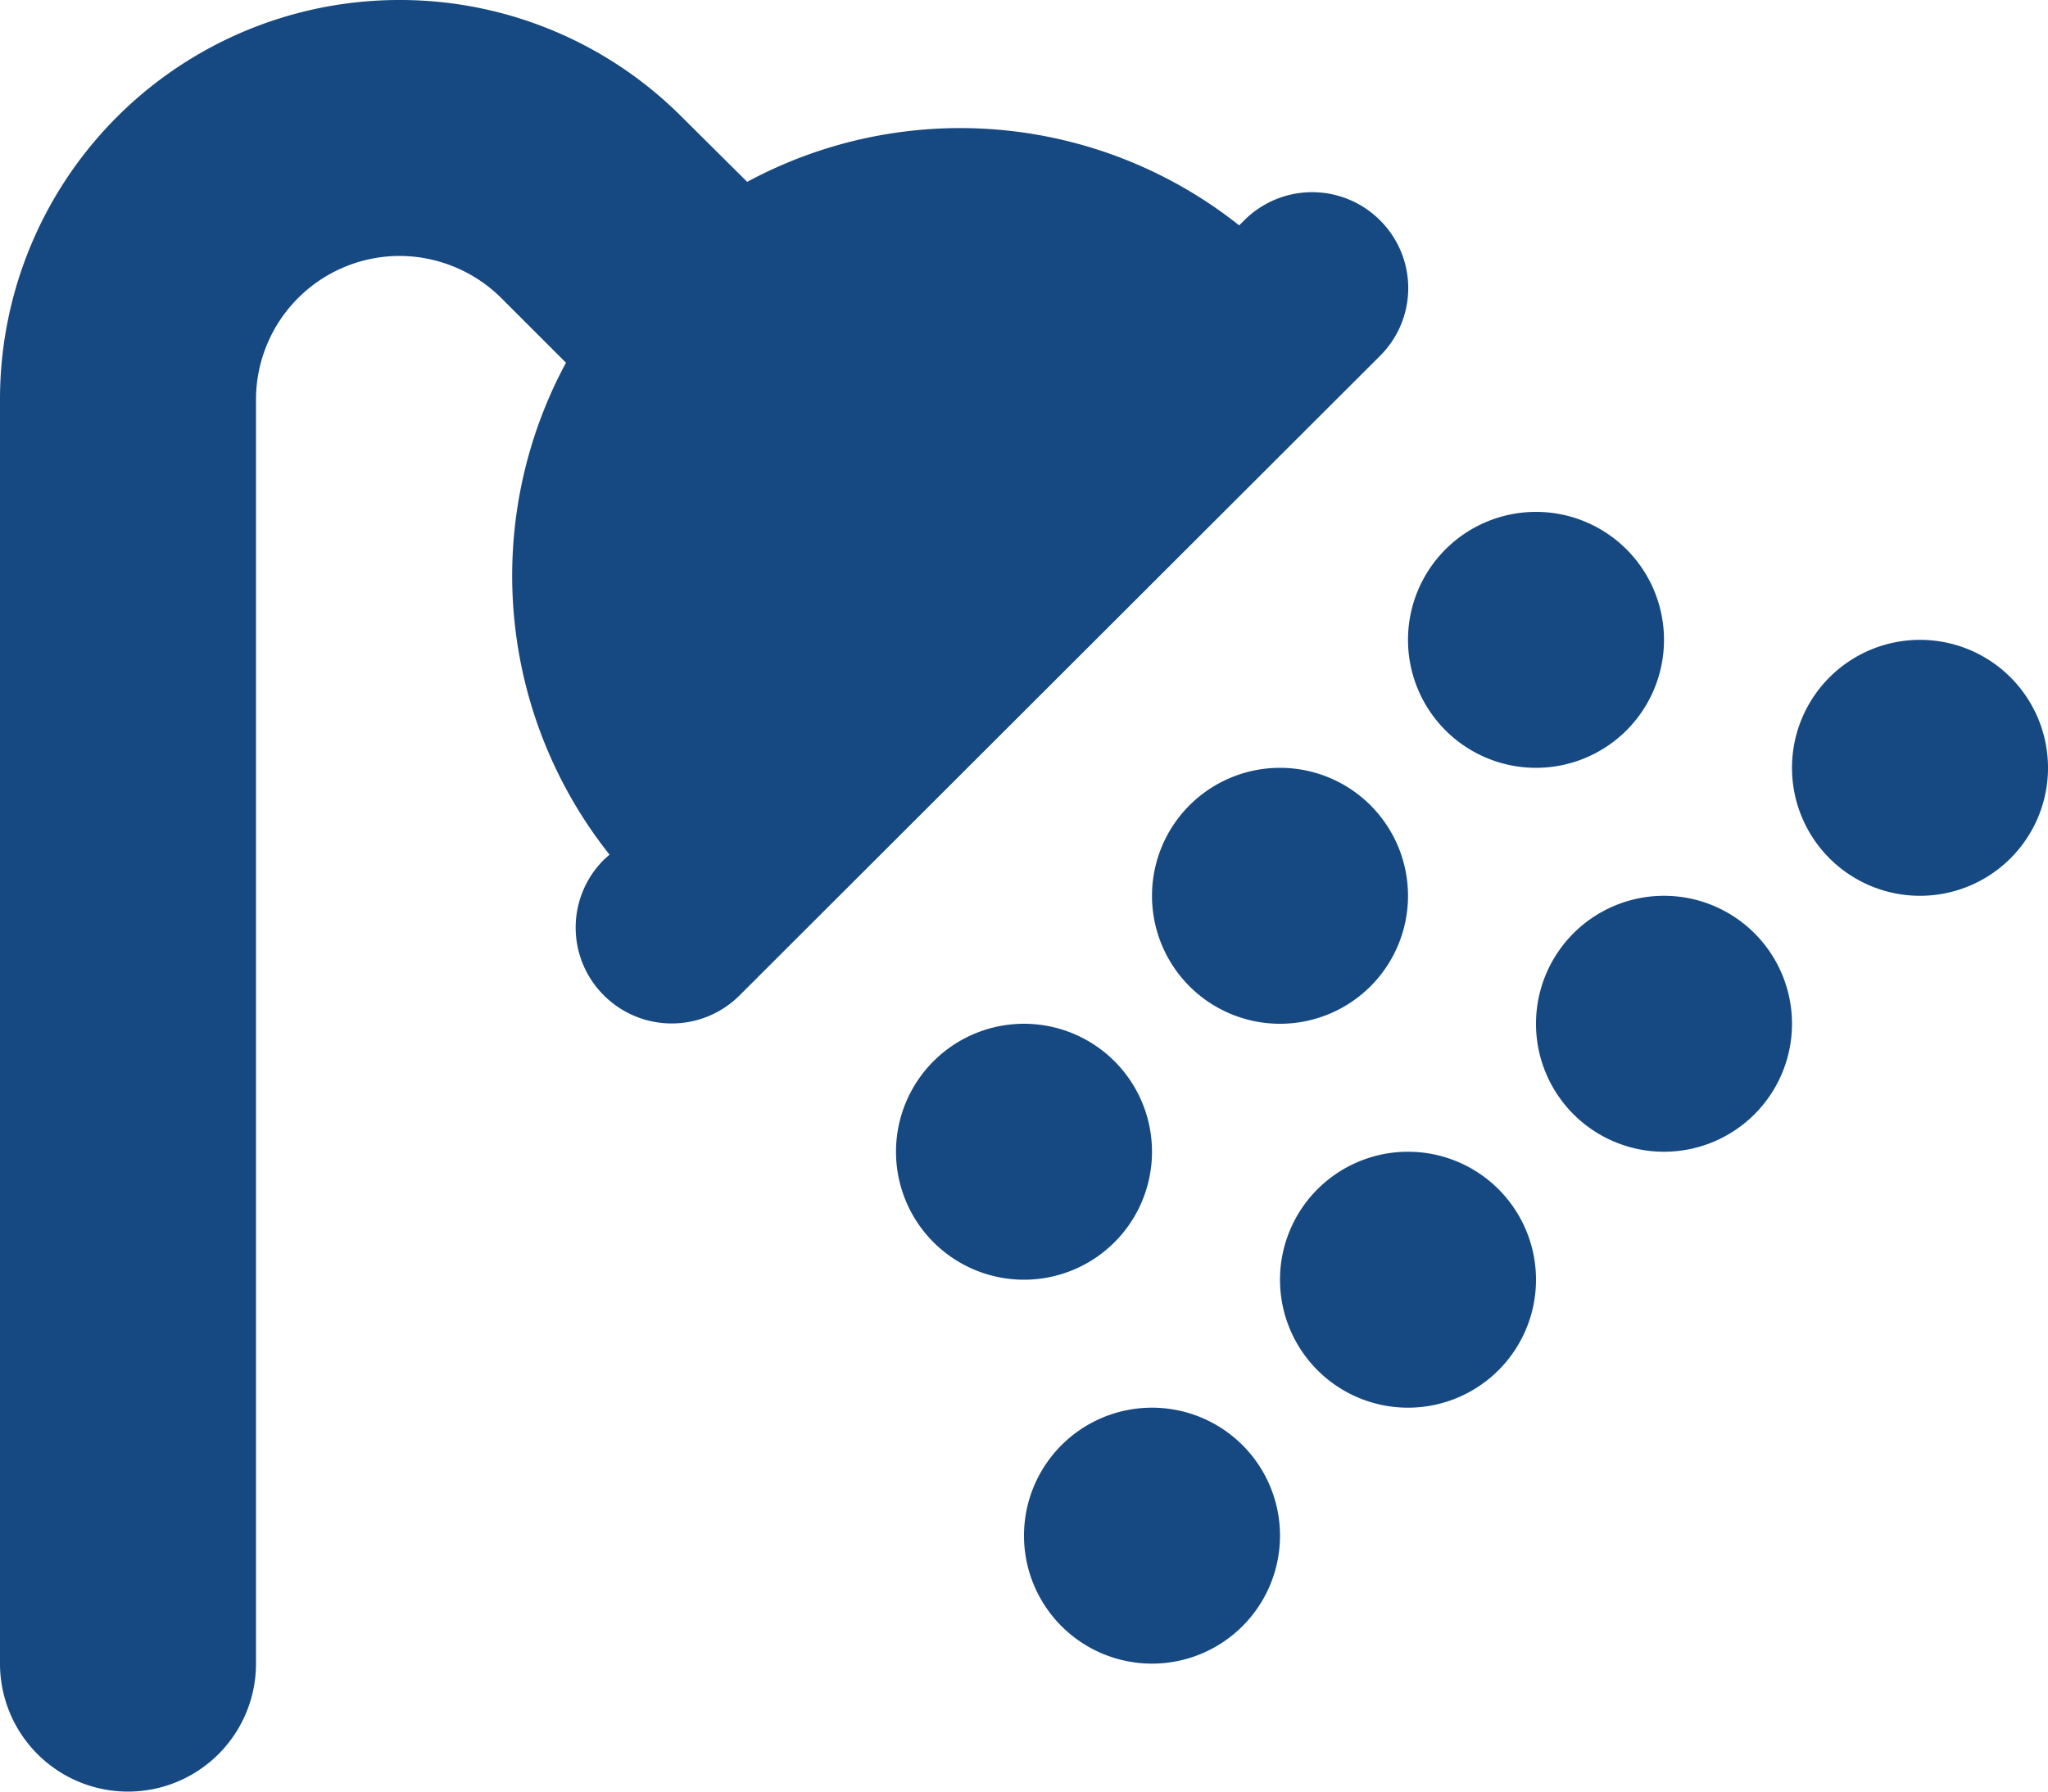
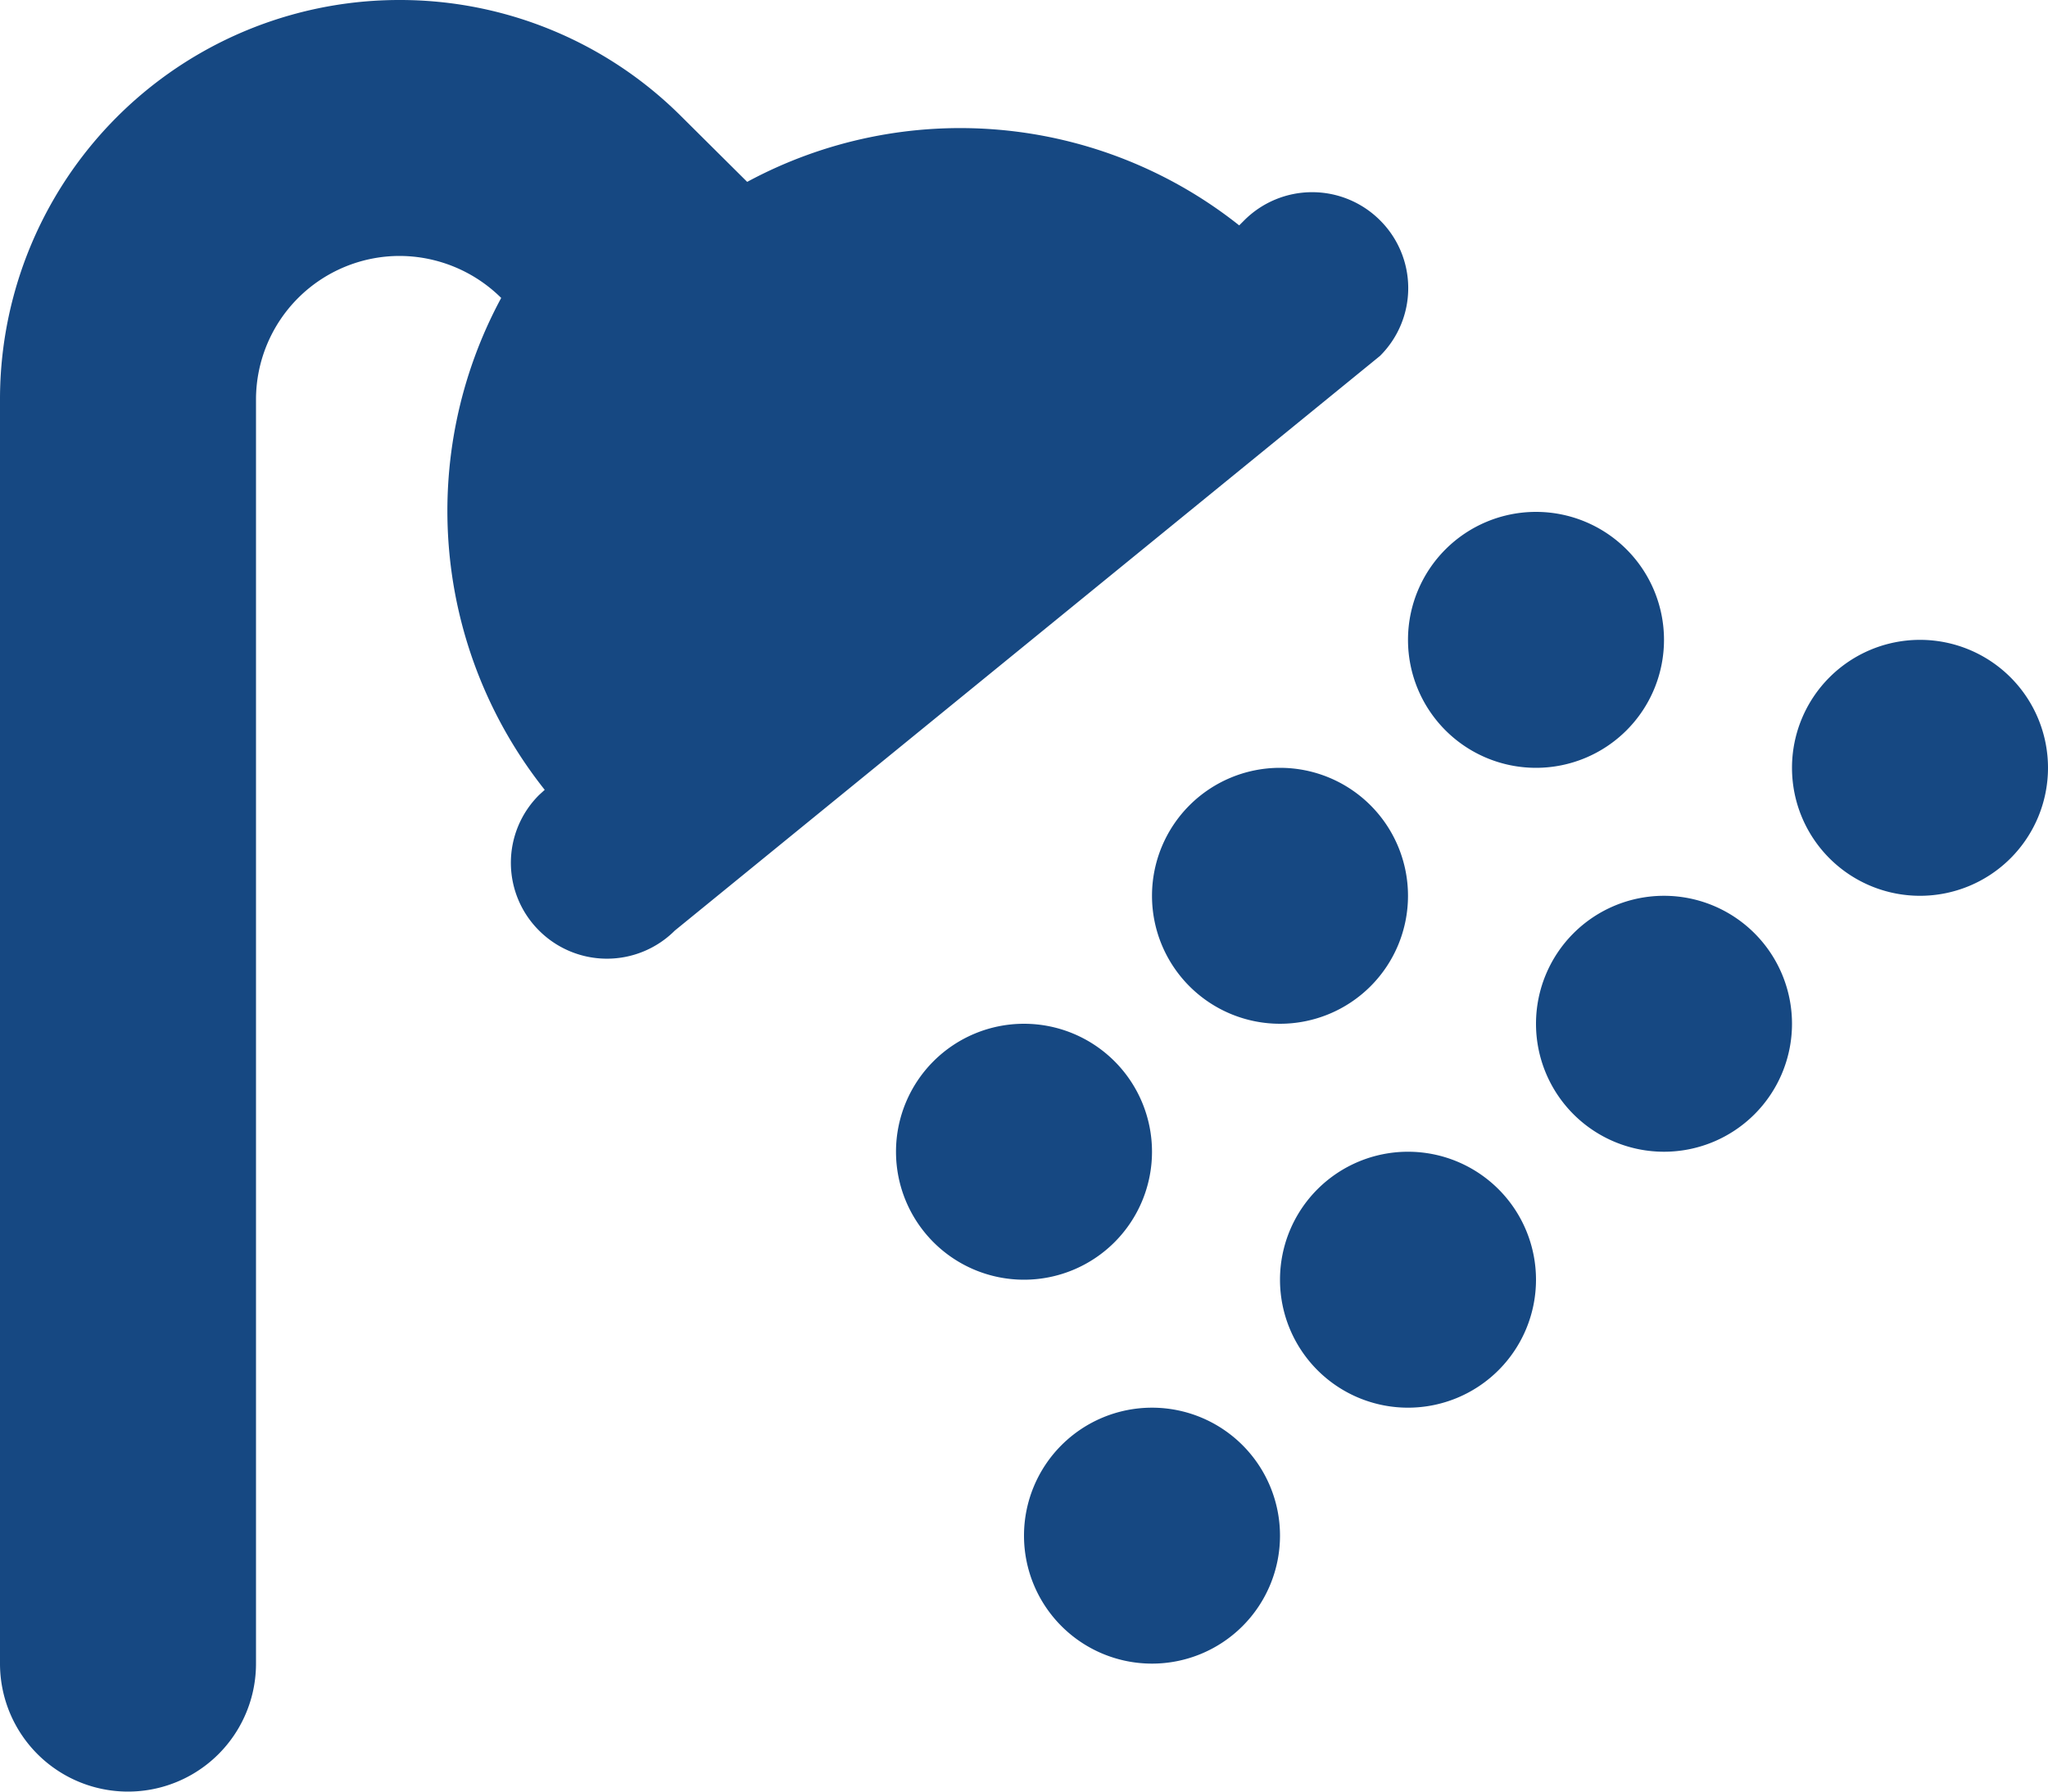
<svg xmlns="http://www.w3.org/2000/svg" width="80" height="70" viewBox="0 0 80 70">
-   <path id="shower" d="M10-49.391A5.615,5.615,0,0,1,15.609-55a5.658,5.658,0,0,1,3.969,1.641l2.531,2.531a17.521,17.521,0,0,0,1.7,19.219l-.219.2a3.735,3.735,0,0,0,0,5.3,3.749,3.749,0,0,0,5.3,0L53.906-51.094a3.735,3.735,0,0,0,0-5.3,3.749,3.749,0,0,0-5.3,0l-.2.2a17.523,17.523,0,0,0-19.219-1.7l-2.547-2.531A15.548,15.548,0,0,0,15.609-65,15.6,15.6,0,0,0,0-49.391V0A5,5,0,1,0,10,0V-49.391ZM40-15a5,5,0,0,0,5-5,5,5,0,0,0-5-5,5,5,0,0,0-5,5A5,5,0,0,0,40-15ZM50-5a5,5,0,0,0-5-5,5,5,0,0,0-5,5,5,5,0,0,0,5,5A5,5,0,0,0,50-5Zm0-20a5,5,0,0,0,5-5,5,5,0,0,0-5-5,5,5,0,0,0-5,5A5,5,0,0,0,50-25ZM60-15a5,5,0,0,0-5-5,5,5,0,0,0-5,5,5,5,0,0,0,5,5A5,5,0,0,0,60-15Zm0-20a5,5,0,0,0,5-5,5,5,0,0,0-5-5,5,5,0,0,0-5,5A5,5,0,0,0,60-35ZM70-25a5,5,0,0,0-5-5,5,5,0,0,0-5,5,5,5,0,0,0,5,5A5,5,0,0,0,70-25Zm5-5a5,5,0,0,0,5-5,5,5,0,0,0-5-5,5,5,0,0,0-5,5A5,5,0,0,0,75-30Z" transform="translate(0 65)" fill="#164882" />
+   <path id="shower" d="M10-49.391A5.615,5.615,0,0,1,15.609-55a5.658,5.658,0,0,1,3.969,1.641a17.521,17.521,0,0,0,1.7,19.219l-.219.2a3.735,3.735,0,0,0,0,5.3,3.749,3.749,0,0,0,5.3,0L53.906-51.094a3.735,3.735,0,0,0,0-5.3,3.749,3.749,0,0,0-5.3,0l-.2.2a17.523,17.523,0,0,0-19.219-1.7l-2.547-2.531A15.548,15.548,0,0,0,15.609-65,15.6,15.6,0,0,0,0-49.391V0A5,5,0,1,0,10,0V-49.391ZM40-15a5,5,0,0,0,5-5,5,5,0,0,0-5-5,5,5,0,0,0-5,5A5,5,0,0,0,40-15ZM50-5a5,5,0,0,0-5-5,5,5,0,0,0-5,5,5,5,0,0,0,5,5A5,5,0,0,0,50-5Zm0-20a5,5,0,0,0,5-5,5,5,0,0,0-5-5,5,5,0,0,0-5,5A5,5,0,0,0,50-25ZM60-15a5,5,0,0,0-5-5,5,5,0,0,0-5,5,5,5,0,0,0,5,5A5,5,0,0,0,60-15Zm0-20a5,5,0,0,0,5-5,5,5,0,0,0-5-5,5,5,0,0,0-5,5A5,5,0,0,0,60-35ZM70-25a5,5,0,0,0-5-5,5,5,0,0,0-5,5,5,5,0,0,0,5,5A5,5,0,0,0,70-25Zm5-5a5,5,0,0,0,5-5,5,5,0,0,0-5-5,5,5,0,0,0-5,5A5,5,0,0,0,75-30Z" transform="translate(0 65)" fill="#164882" />
</svg>